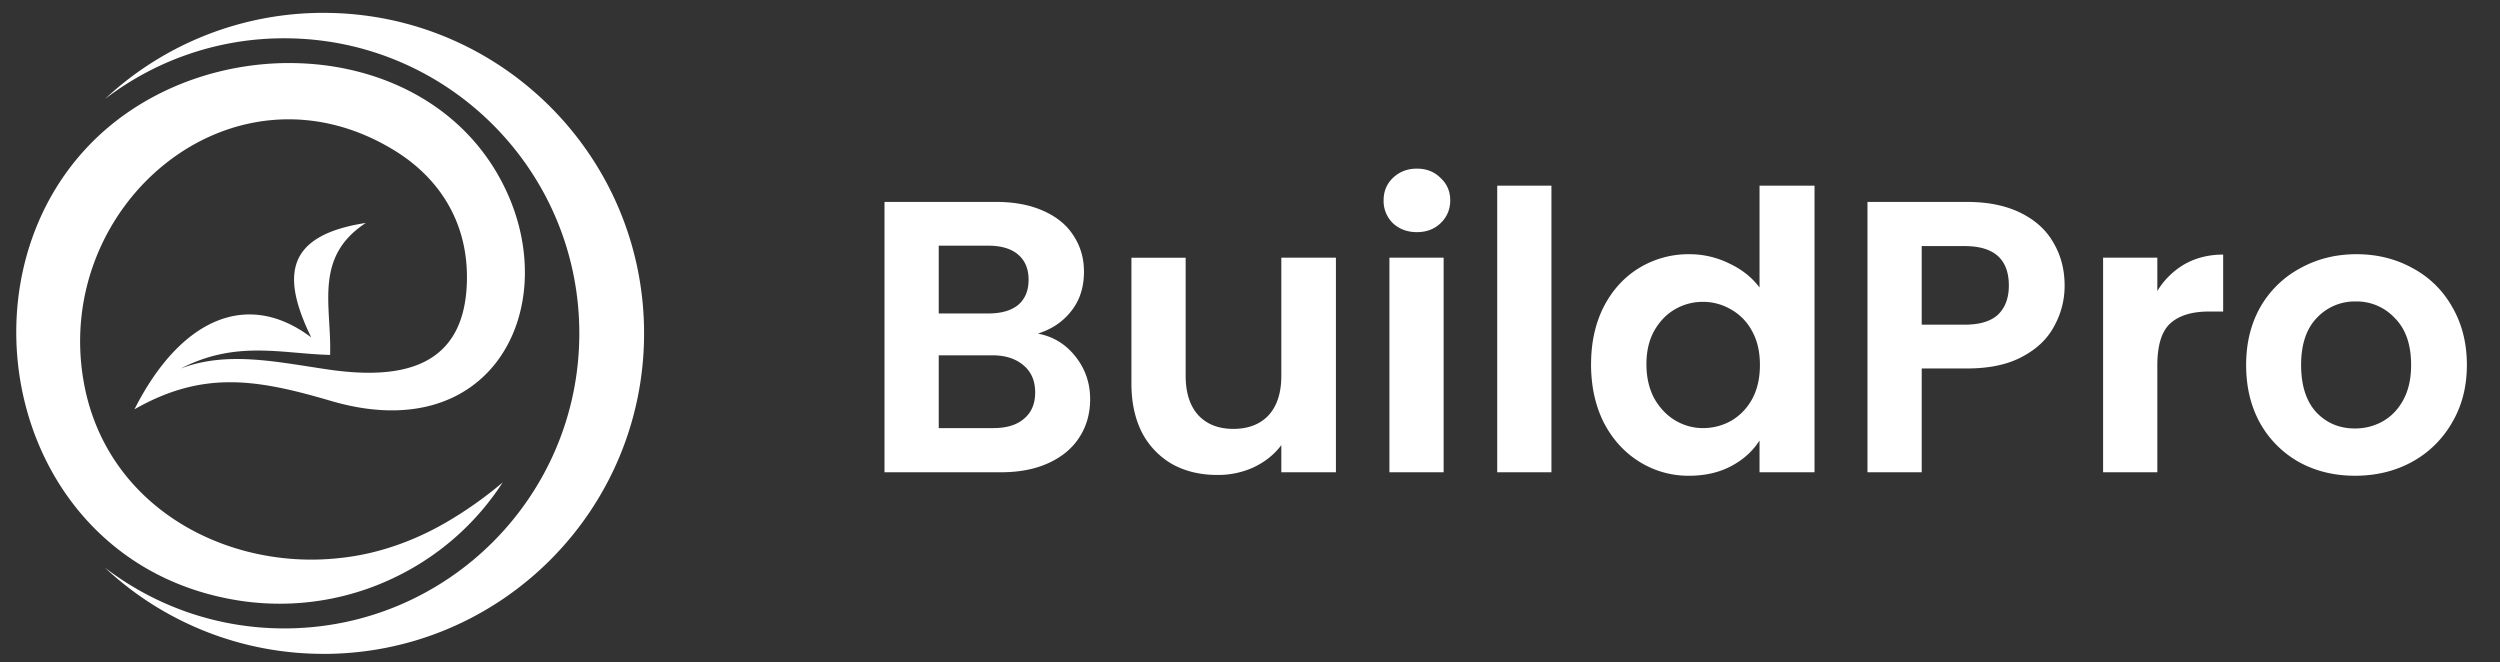
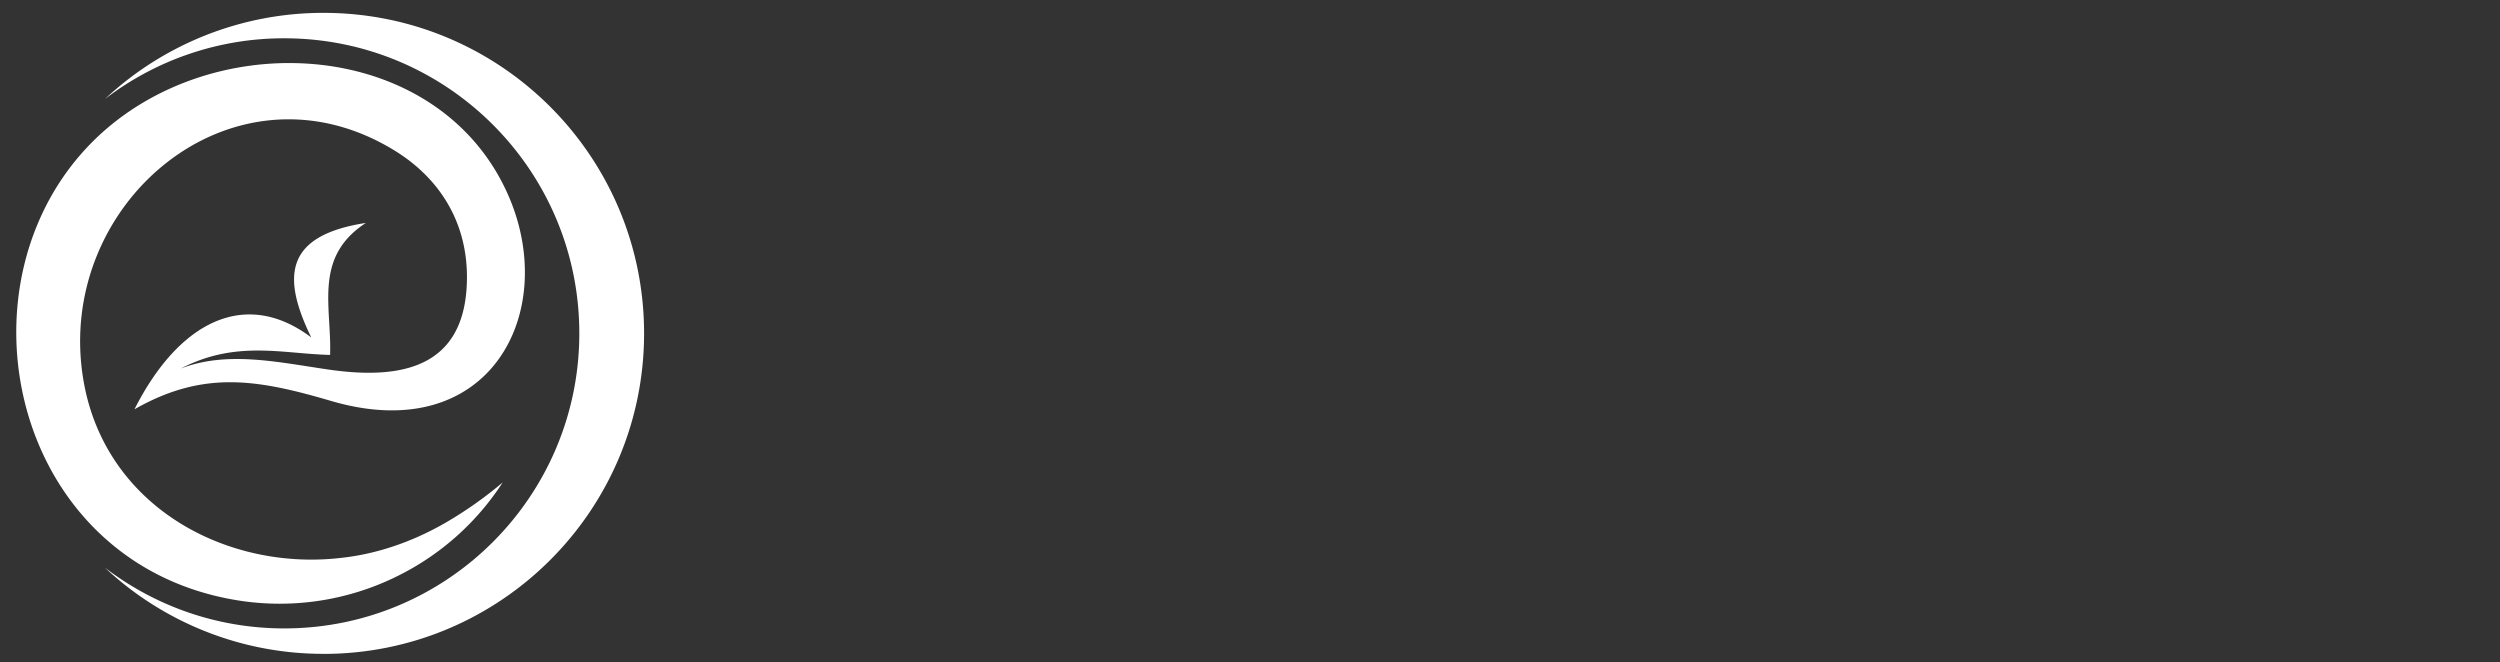
<svg xmlns="http://www.w3.org/2000/svg" width="117" height="31" fill="none">
  <rect width="100%" height="100%" fill="#333333" stroke="none" />
  <path fill="#fff" fill-rule="evenodd" d="M15.501 18.766c-3.476-1.02-5.984-1.448-9.208.389 2.1-4.152 5.22-5.663 8.272-3.364-1.342-2.769-1.317-4.76 2.557-5.358-2.46 1.604-1.597 3.902-1.673 6.177-2.237-.053-4.399-.705-6.989.638 2.17-.84 4.53-.3 6.913.047 3.424.497 6.38-.085 6.478-4.13.068-2.826-1.362-4.882-3.396-6.127C10.914 2.423 2.48 9.548 3.91 17.826c1.02 5.91 6.726 8.907 12.052 8.283 1.58-.168 3.27-.71 4.88-1.64a18.558 18.558 0 0 0 2.683-1.89 12.382 12.382 0 0 1-4.667 4.251 12.394 12.394 0 0 1-7.8 1.256C-.573 26.157-2.808 10.429 6.707 4.795c5.797-3.433 14.184-2.105 17.044 4.262 2.47 5.498-.792 11.894-8.25 9.709Z" clip-rule="evenodd" />
  <path fill="#fff" fill-rule="evenodd" d="M15.143 30.602c8.284 0 15-6.716 15-15 0-8.285-6.716-15-15-15A14.95 14.95 0 0 0 4.906 4.639a13.746 13.746 0 0 1 8.397-2.847c7.627 0 13.809 6.182 13.809 13.809 0 7.626-6.182 13.809-13.809 13.809-3.16 0-6.07-1.062-8.397-2.847A14.946 14.946 0 0 0 15.143 30.6v.002Z" clip-rule="evenodd" />
-   <path fill="#fff" d="M48.573 15.613c.713.133 1.299.49 1.758 1.07.459.58.688 1.244.688 1.993 0 .677-.169 1.275-.507 1.794-.326.508-.803.907-1.432 1.197-.628.29-1.371.435-2.23.435h-5.455V9.45h5.22c.858 0 1.595.14 2.211.417.629.278 1.1.665 1.414 1.16.326.496.49 1.058.49 1.686 0 .737-.2 1.353-.599 1.849-.386.495-.906.845-1.558 1.05Zm-4.64-.943h2.32c.604 0 1.069-.133 1.395-.398.326-.278.49-.671.49-1.179 0-.507-.163-.9-.49-1.178-.326-.278-.791-.417-1.395-.417h-2.32v3.172Zm2.555 5.365c.617 0 1.094-.145 1.432-.435.35-.29.526-.7.526-1.232 0-.544-.181-.967-.544-1.269-.363-.314-.852-.471-1.468-.471h-2.501v3.407h2.555Zm16.033-7.975v10.042h-2.555v-1.27c-.327.436-.756.78-1.287 1.034a3.99 3.99 0 0 1-1.704.362c-.785 0-1.48-.163-2.084-.489a3.644 3.644 0 0 1-1.432-1.468c-.339-.653-.508-1.426-.508-2.32v-5.89h2.538v5.527c0 .798.2 1.414.598 1.85.399.422.942.634 1.631.634.701 0 1.25-.212 1.65-.635.398-.435.598-1.051.598-1.849V12.06h2.555Zm3.79-1.196c-.446 0-.82-.139-1.123-.417a1.454 1.454 0 0 1-.435-1.07c0-.422.145-.773.435-1.05.302-.29.677-.435 1.124-.435.447 0 .815.145 1.105.435.302.277.454.628.454 1.05 0 .424-.151.78-.454 1.07-.29.278-.658.417-1.105.417Zm1.251 1.196v10.042h-2.537V12.06h2.537Zm5.045-3.37v13.412H70.07V8.689h2.537Zm1.855 8.355c0-1.015.199-1.916.598-2.7.41-.786.966-1.39 1.667-1.813a4.438 4.438 0 0 1 2.338-.635 4.19 4.19 0 0 1 1.867.435c.592.278 1.064.653 1.414 1.124V8.689h2.574v13.413h-2.574v-1.487c-.314.496-.755.895-1.323 1.197-.568.302-1.227.453-1.976.453a4.313 4.313 0 0 1-2.32-.653c-.7-.435-1.257-1.045-1.667-1.83-.4-.798-.599-1.71-.599-2.737Zm7.902.036c0-.616-.12-1.142-.363-1.577a2.479 2.479 0 0 0-.978-1.015 2.566 2.566 0 0 0-1.323-.362 2.57 2.57 0 0 0-1.305.344c-.4.23-.725.568-.98 1.015-.24.435-.362.954-.362 1.559 0 .604.121 1.135.363 1.595.254.447.58.791.979 1.033.41.242.846.362 1.305.362a2.67 2.67 0 0 0 1.323-.344c.41-.242.737-.58.978-1.015.242-.447.363-.979.363-1.595Zm14.26-3.716c0 .677-.163 1.311-.49 1.903-.314.592-.815 1.07-1.504 1.432-.677.363-1.535.544-2.574.544h-2.12v4.858h-2.538V9.45h4.658c.979 0 1.813.17 2.501.508.69.338 1.203.803 1.541 1.395.35.592.526 1.263.526 2.012Zm-4.677 1.83c.701 0 1.22-.156 1.56-.47.337-.327.507-.78.507-1.36 0-1.232-.69-1.848-2.067-1.848h-2.011v3.679h2.011Zm9.016-1.576a3.592 3.592 0 0 1 1.268-1.25c.532-.303 1.136-.454 1.813-.454v2.665h-.671c-.797 0-1.401.187-1.812.562-.399.374-.598 1.027-.598 1.957v5.003h-2.538V12.06h2.538v1.56Zm9.249 8.646c-.967 0-1.837-.212-2.61-.635a4.755 4.755 0 0 1-1.831-1.83c-.435-.786-.652-1.692-.652-2.72 0-1.026.223-1.932.67-2.718a4.724 4.724 0 0 1 1.867-1.812c.786-.435 1.662-.653 2.628-.653.967 0 1.843.218 2.628.653a4.597 4.597 0 0 1 1.849 1.812c.459.786.689 1.692.689 2.719s-.236 1.933-.707 2.719a4.812 4.812 0 0 1-1.885 1.83c-.785.423-1.667.635-2.646.635Zm0-2.212c.459 0 .888-.108 1.287-.326.411-.23.737-.568.978-1.015.242-.447.363-.99.363-1.631 0-.955-.254-1.686-.761-2.193a2.431 2.431 0 0 0-1.831-.78 2.43 2.43 0 0 0-1.831.78c-.483.507-.725 1.238-.725 2.193 0 .954.236 1.692.707 2.211.484.508 1.088.761 1.813.761Z" />
</svg>